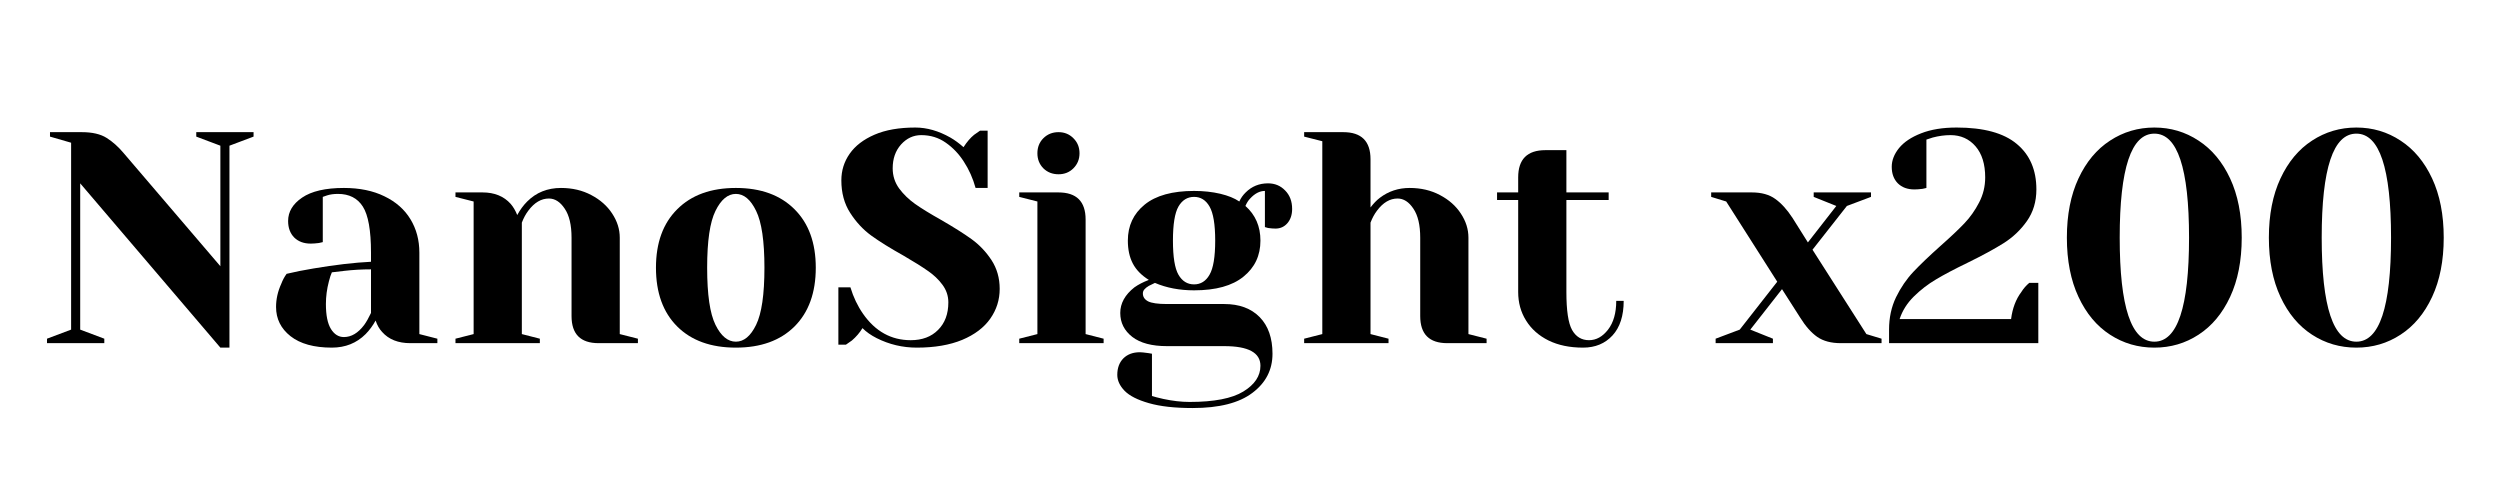
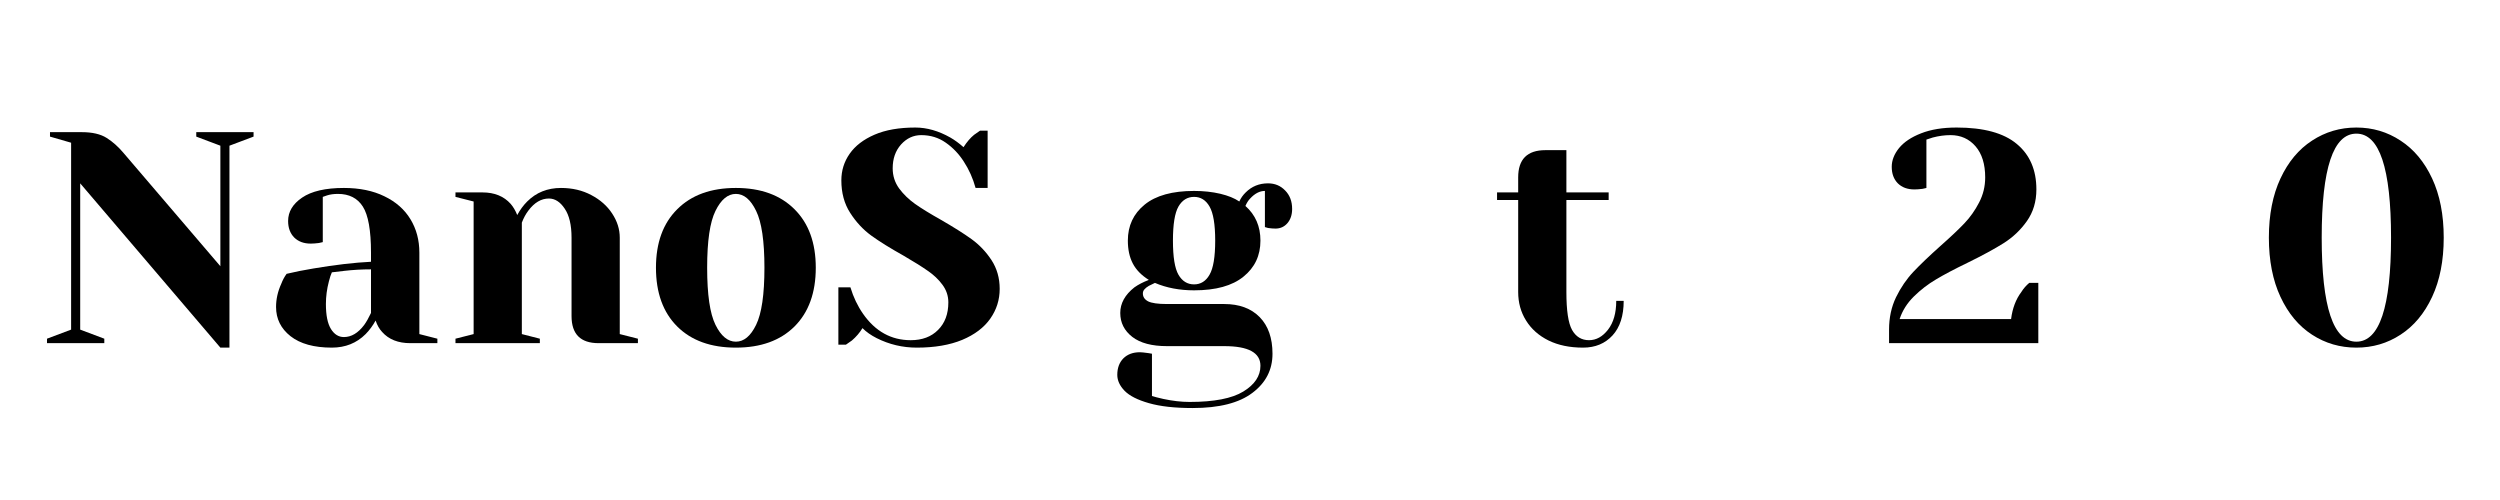
<svg xmlns="http://www.w3.org/2000/svg" width="350" zoomAndPan="magnify" viewBox="0 0 262.5 52.5" height="70" preserveAspectRatio="xMidYMid meet" version="1.0">
  <defs>
    <g />
  </defs>
  <g fill="#000000" fill-opacity="1">
    <g transform="translate(3.983, 36.032)">
      <g>
        <path d="M 4.438 -16.781 L 4.438 -1.422 L 6.969 -0.469 L 6.969 0 L 0.953 0 L 0.953 -0.469 L 3.484 -1.422 L 3.484 -21.047 L 1.266 -21.688 L 1.266 -22.156 L 4.594 -22.156 C 5.707 -22.156 6.582 -21.953 7.219 -21.547 C 7.852 -21.148 8.453 -20.613 9.016 -19.938 L 19.156 -8.078 L 19.156 -20.734 L 16.625 -21.688 L 16.625 -22.156 L 22.641 -22.156 L 22.641 -21.688 L 20.109 -20.734 L 20.109 0.469 L 19.156 0.469 Z M 4.438 -16.781 " />
      </g>
    </g>
  </g>
  <g fill="#000000" fill-opacity="1">
    <g transform="translate(27.408, 36.032)">
      <g>
        <path d="M 7.438 0.469 C 5.562 0.469 4.113 0.066 3.094 -0.734 C 2.082 -1.535 1.578 -2.555 1.578 -3.797 C 1.578 -4.617 1.758 -5.43 2.125 -6.234 C 2.27 -6.617 2.457 -6.969 2.688 -7.281 C 3.551 -7.488 4.492 -7.676 5.516 -7.844 C 7.785 -8.227 9.797 -8.461 11.547 -8.547 L 11.547 -9.5 C 11.547 -11.844 11.258 -13.457 10.688 -14.344 C 10.125 -15.227 9.254 -15.672 8.078 -15.672 C 7.629 -15.672 7.25 -15.617 6.938 -15.516 L 6.484 -15.359 L 6.484 -10.609 L 6.078 -10.516 C 5.742 -10.473 5.457 -10.453 5.219 -10.453 C 4.5 -10.453 3.922 -10.664 3.484 -11.094 C 3.055 -11.531 2.844 -12.109 2.844 -12.828 C 2.844 -13.797 3.332 -14.613 4.312 -15.281 C 5.301 -15.957 6.766 -16.297 8.703 -16.297 C 10.348 -16.297 11.766 -16.004 12.953 -15.422 C 14.148 -14.848 15.062 -14.047 15.688 -13.016 C 16.312 -11.992 16.625 -10.82 16.625 -9.5 L 16.625 -0.953 L 18.516 -0.469 L 18.516 0 L 15.672 0 C 14.398 0 13.414 -0.391 12.719 -1.172 C 12.426 -1.484 12.195 -1.883 12.031 -2.375 C 11.738 -1.844 11.391 -1.367 10.984 -0.953 C 10.035 -0.004 8.852 0.469 7.438 0.469 Z M 8.703 -0.641 C 9.484 -0.641 10.191 -1.062 10.828 -1.906 C 11.055 -2.219 11.297 -2.641 11.547 -3.172 L 11.547 -7.75 C 10.578 -7.75 9.648 -7.695 8.766 -7.594 C 8.109 -7.508 7.664 -7.457 7.438 -7.438 C 7.332 -7.207 7.227 -6.891 7.125 -6.484 C 6.914 -5.68 6.812 -4.891 6.812 -4.109 C 6.812 -2.93 6.988 -2.055 7.344 -1.484 C 7.695 -0.922 8.148 -0.641 8.703 -0.641 Z M 8.703 -0.641 " />
      </g>
    </g>
  </g>
  <g fill="#000000" fill-opacity="1">
    <g transform="translate(46.559, 36.032)">
      <g>
        <path d="M 1.266 -0.469 L 3.172 -0.953 L 3.172 -14.875 L 1.266 -15.359 L 1.266 -15.828 L 4.109 -15.828 C 5.359 -15.828 6.344 -15.426 7.062 -14.625 C 7.332 -14.312 7.562 -13.922 7.75 -13.453 C 8.051 -14.004 8.398 -14.477 8.797 -14.875 C 9.742 -15.82 10.926 -16.297 12.344 -16.297 C 13.531 -16.297 14.594 -16.047 15.531 -15.547 C 16.469 -15.055 17.195 -14.41 17.719 -13.609 C 18.25 -12.805 18.516 -11.961 18.516 -11.078 L 18.516 -0.953 L 20.422 -0.469 L 20.422 0 L 16.297 0 C 14.398 0 13.453 -0.945 13.453 -2.844 L 13.453 -11.078 C 13.453 -12.41 13.211 -13.426 12.734 -14.125 C 12.266 -14.832 11.711 -15.188 11.078 -15.188 C 10.273 -15.188 9.555 -14.766 8.922 -13.922 C 8.648 -13.566 8.422 -13.145 8.234 -12.656 L 8.234 -0.953 L 10.125 -0.469 L 10.125 0 L 1.266 0 Z M 1.266 -0.469 " />
      </g>
    </g>
  </g>
  <g fill="#000000" fill-opacity="1">
    <g transform="translate(67.61, 36.032)">
      <g>
        <path d="M 9.656 0.469 C 7.039 0.469 4.988 -0.27 3.5 -1.75 C 2.008 -3.238 1.266 -5.297 1.266 -7.922 C 1.266 -10.535 2.008 -12.582 3.5 -14.062 C 4.988 -15.551 7.039 -16.297 9.656 -16.297 C 12.27 -16.297 14.32 -15.551 15.812 -14.062 C 17.301 -12.582 18.047 -10.535 18.047 -7.922 C 18.047 -5.297 17.301 -3.238 15.812 -1.75 C 14.32 -0.27 12.27 0.469 9.656 0.469 Z M 9.656 -0.156 C 10.5 -0.156 11.207 -0.742 11.781 -1.922 C 12.363 -3.109 12.656 -5.109 12.656 -7.922 C 12.656 -10.723 12.363 -12.711 11.781 -13.891 C 11.207 -15.078 10.5 -15.672 9.656 -15.672 C 8.812 -15.672 8.098 -15.078 7.516 -13.891 C 6.93 -12.711 6.641 -10.723 6.641 -7.922 C 6.641 -5.109 6.93 -3.109 7.516 -1.922 C 8.098 -0.742 8.812 -0.156 9.656 -0.156 Z M 9.656 -0.156 " />
      </g>
    </g>
  </g>
  <g fill="#000000" fill-opacity="1">
    <g transform="translate(86.92, 36.032)">
      <g>
        <path d="M 9.344 0.469 C 7.844 0.469 6.438 0.133 5.125 -0.531 C 4.531 -0.832 4.035 -1.18 3.641 -1.578 C 3.348 -1.098 2.977 -0.664 2.531 -0.281 C 2.156 -0.008 1.945 0.133 1.906 0.156 L 1.109 0.156 L 1.109 -5.859 L 2.375 -5.859 C 2.688 -4.828 3.129 -3.898 3.703 -3.078 C 4.992 -1.234 6.66 -0.312 8.703 -0.312 C 9.91 -0.312 10.867 -0.672 11.578 -1.391 C 12.297 -2.109 12.656 -3.07 12.656 -4.281 C 12.656 -4.969 12.445 -5.586 12.031 -6.141 C 11.625 -6.691 11.113 -7.176 10.5 -7.594 C 9.895 -8.02 9.047 -8.551 7.953 -9.188 C 6.555 -9.969 5.426 -10.672 4.562 -11.297 C 3.695 -11.93 2.957 -12.727 2.344 -13.688 C 1.727 -14.645 1.422 -15.781 1.422 -17.094 C 1.422 -18.125 1.711 -19.055 2.297 -19.891 C 2.879 -20.723 3.75 -21.391 4.906 -21.891 C 6.062 -22.391 7.488 -22.641 9.188 -22.641 C 10.406 -22.641 11.629 -22.289 12.859 -21.594 C 13.316 -21.332 13.781 -20.992 14.25 -20.578 C 14.602 -21.129 14.973 -21.562 15.359 -21.875 C 15.734 -22.145 15.941 -22.289 15.984 -22.312 L 16.781 -22.312 L 16.781 -16.297 L 15.516 -16.297 C 15.234 -17.316 14.82 -18.238 14.281 -19.062 C 13.77 -19.863 13.141 -20.523 12.391 -21.047 C 11.641 -21.578 10.781 -21.844 9.812 -21.844 C 8.988 -21.844 8.281 -21.516 7.688 -20.859 C 7.102 -20.203 6.812 -19.367 6.812 -18.359 C 6.812 -17.578 7.035 -16.875 7.484 -16.25 C 7.941 -15.633 8.5 -15.094 9.156 -14.625 C 9.82 -14.156 10.727 -13.598 11.875 -12.953 C 13.195 -12.191 14.27 -11.516 15.094 -10.922 C 15.914 -10.328 16.613 -9.594 17.188 -8.719 C 17.758 -7.844 18.047 -6.836 18.047 -5.703 C 18.047 -4.555 17.719 -3.516 17.062 -2.578 C 16.406 -1.641 15.422 -0.895 14.109 -0.344 C 12.805 0.195 11.219 0.469 9.344 0.469 Z M 9.344 0.469 " />
      </g>
    </g>
  </g>
  <g fill="#000000" fill-opacity="1">
    <g transform="translate(105.755, 36.032)">
      <g>
-         <path d="M 1.266 -0.469 L 3.172 -0.953 L 3.172 -14.875 L 1.266 -15.359 L 1.266 -15.828 L 5.375 -15.828 C 7.281 -15.828 8.234 -14.879 8.234 -12.984 L 8.234 -0.953 L 10.125 -0.469 L 10.125 0 L 1.266 0 Z M 5.391 -17.734 C 4.754 -17.734 4.223 -17.941 3.797 -18.359 C 3.379 -18.785 3.172 -19.312 3.172 -19.938 C 3.172 -20.57 3.379 -21.098 3.797 -21.516 C 4.223 -21.941 4.754 -22.156 5.391 -22.156 C 6.016 -22.156 6.535 -21.941 6.953 -21.516 C 7.379 -21.098 7.594 -20.57 7.594 -19.938 C 7.594 -19.312 7.379 -18.785 6.953 -18.359 C 6.535 -17.941 6.016 -17.734 5.391 -17.734 Z M 5.391 -17.734 " />
-       </g>
+         </g>
    </g>
  </g>
  <g fill="#000000" fill-opacity="1">
    <g transform="translate(116.518, 36.032)">
      <g>
        <path d="M 8.703 6.812 C 6.828 6.812 5.297 6.641 4.109 6.297 C 2.93 5.961 2.082 5.531 1.562 5 C 1.051 4.469 0.797 3.91 0.797 3.328 C 0.797 2.609 1.008 2.031 1.438 1.594 C 1.875 1.164 2.453 0.953 3.172 0.953 C 3.336 0.953 3.641 0.984 4.078 1.047 L 4.438 1.109 L 4.438 5.547 C 4.688 5.629 5.086 5.734 5.641 5.859 C 6.609 6.066 7.523 6.172 8.391 6.172 C 10.961 6.172 12.844 5.805 14.031 5.078 C 15.227 4.348 15.828 3.445 15.828 2.375 C 15.828 1 14.562 0.312 12.031 0.312 L 6.016 0.312 C 4.43 0.312 3.219 -0.008 2.375 -0.656 C 1.531 -1.312 1.109 -2.148 1.109 -3.172 C 1.109 -4.18 1.602 -5.078 2.594 -5.859 C 3 -6.148 3.504 -6.41 4.109 -6.641 C 3.328 -7.129 2.766 -7.707 2.422 -8.375 C 2.078 -9.039 1.906 -9.836 1.906 -10.766 C 1.906 -12.328 2.492 -13.586 3.672 -14.547 C 4.848 -15.504 6.578 -15.984 8.859 -15.984 C 9.859 -15.984 10.773 -15.883 11.609 -15.688 C 12.441 -15.488 13.109 -15.219 13.609 -14.875 C 13.773 -15.238 14 -15.555 14.281 -15.828 C 14.914 -16.461 15.695 -16.781 16.625 -16.781 C 17.344 -16.781 17.941 -16.531 18.422 -16.031 C 18.91 -15.539 19.156 -14.895 19.156 -14.094 C 19.156 -13.477 18.988 -12.977 18.656 -12.594 C 18.332 -12.219 17.914 -12.031 17.406 -12.031 C 17.176 -12.031 16.914 -12.051 16.625 -12.094 L 16.297 -12.188 L 16.297 -15.984 C 15.754 -15.984 15.238 -15.719 14.75 -15.188 C 14.562 -15 14.395 -14.738 14.25 -14.406 C 15.301 -13.477 15.828 -12.266 15.828 -10.766 C 15.828 -9.203 15.234 -7.941 14.047 -6.984 C 12.867 -6.023 11.141 -5.547 8.859 -5.547 C 7.336 -5.547 5.969 -5.805 4.75 -6.328 L 4.109 -6.016 C 3.898 -5.891 3.742 -5.766 3.641 -5.641 C 3.535 -5.523 3.484 -5.383 3.484 -5.219 C 3.484 -4.863 3.664 -4.586 4.031 -4.391 C 4.406 -4.203 5.066 -4.109 6.016 -4.109 L 12.031 -4.109 C 13.613 -4.109 14.852 -3.648 15.75 -2.734 C 16.645 -1.816 17.094 -0.535 17.094 1.109 C 17.094 2.797 16.391 4.164 14.984 5.219 C 13.586 6.281 11.492 6.812 8.703 6.812 Z M 8.859 -6.172 C 9.555 -6.172 10.098 -6.508 10.484 -7.188 C 10.879 -7.863 11.078 -9.055 11.078 -10.766 C 11.078 -12.473 10.879 -13.664 10.484 -14.344 C 10.098 -15.02 9.555 -15.359 8.859 -15.359 C 8.16 -15.359 7.613 -15.02 7.219 -14.344 C 6.832 -13.664 6.641 -12.473 6.641 -10.766 C 6.641 -9.055 6.832 -7.863 7.219 -7.188 C 7.613 -6.508 8.16 -6.172 8.859 -6.172 Z M 8.859 -6.172 " />
      </g>
    </g>
  </g>
  <g fill="#000000" fill-opacity="1">
    <g transform="translate(135.67, 36.032)">
      <g>
-         <path d="M 1.266 -0.469 L 3.172 -0.953 L 3.172 -21.203 L 1.266 -21.688 L 1.266 -22.156 L 5.375 -22.156 C 7.281 -22.156 8.234 -21.207 8.234 -19.312 L 8.234 -14.25 C 8.547 -14.664 8.875 -15.004 9.219 -15.266 C 10.125 -15.953 11.164 -16.297 12.344 -16.297 C 13.531 -16.297 14.594 -16.047 15.531 -15.547 C 16.469 -15.055 17.195 -14.41 17.719 -13.609 C 18.25 -12.805 18.516 -11.961 18.516 -11.078 L 18.516 -0.953 L 20.422 -0.469 L 20.422 0 L 16.297 0 C 14.398 0 13.453 -0.945 13.453 -2.844 L 13.453 -11.078 C 13.453 -12.41 13.211 -13.426 12.734 -14.125 C 12.266 -14.832 11.711 -15.188 11.078 -15.188 C 10.273 -15.188 9.555 -14.766 8.922 -13.922 C 8.648 -13.566 8.422 -13.145 8.234 -12.656 L 8.234 -0.953 L 10.125 -0.469 L 10.125 0 L 1.266 0 Z M 1.266 -0.469 " />
-       </g>
+         </g>
    </g>
  </g>
  <g fill="#000000" fill-opacity="1">
    <g transform="translate(156.721, 36.032)">
      <g>
        <path d="M 9.5 0.469 C 8.102 0.469 6.895 0.219 5.875 -0.281 C 4.852 -0.789 4.066 -1.488 3.516 -2.375 C 2.961 -3.258 2.688 -4.258 2.688 -5.375 L 2.688 -15.031 L 0.469 -15.031 L 0.469 -15.828 L 2.688 -15.828 L 2.688 -17.406 C 2.688 -19.312 3.641 -20.266 5.547 -20.266 L 7.75 -20.266 L 7.75 -15.828 L 12.188 -15.828 L 12.188 -15.031 L 7.75 -15.031 L 7.75 -5.375 C 7.75 -3.438 7.945 -2.109 8.344 -1.391 C 8.75 -0.672 9.344 -0.312 10.125 -0.312 C 10.883 -0.312 11.551 -0.68 12.125 -1.422 C 12.695 -2.16 12.984 -3.164 12.984 -4.438 L 13.766 -4.438 C 13.766 -2.875 13.375 -1.664 12.594 -0.812 C 11.812 0.039 10.781 0.469 9.5 0.469 Z M 9.5 0.469 " />
      </g>
    </g>
  </g>
  <g fill="#000000" fill-opacity="1">
    <g transform="translate(170.966, 36.032)">
      <g />
    </g>
  </g>
  <g fill="#000000" fill-opacity="1">
    <g transform="translate(179.829, 36.032)">
      <g>
-         <path d="M 0.312 -0.469 L 2.844 -1.422 L 6.781 -6.453 L 1.422 -14.875 L -0.156 -15.359 L -0.156 -15.828 L 4.109 -15.828 C 5.129 -15.828 5.953 -15.598 6.578 -15.141 C 7.211 -14.691 7.816 -14.023 8.391 -13.141 L 10 -10.578 L 12.984 -14.406 L 10.609 -15.359 L 10.609 -15.828 L 16.625 -15.828 L 16.625 -15.359 L 14.094 -14.406 L 10.484 -9.812 L 16.141 -0.953 L 17.734 -0.469 L 17.734 0 L 13.453 0 C 12.441 0 11.617 -0.219 10.984 -0.656 C 10.348 -1.102 9.75 -1.781 9.188 -2.688 L 7.281 -5.672 L 3.953 -1.422 L 6.328 -0.469 L 6.328 0 L 0.312 0 Z M 0.312 -0.469 " />
-       </g>
+         </g>
    </g>
  </g>
  <g fill="#000000" fill-opacity="1">
    <g transform="translate(197.398, 36.032)">
      <g>
        <path d="M 0.953 -1.422 C 0.953 -2.672 1.195 -3.805 1.688 -4.828 C 2.188 -5.848 2.797 -6.738 3.516 -7.5 C 4.234 -8.258 5.172 -9.156 6.328 -10.188 C 7.41 -11.145 8.254 -11.941 8.859 -12.578 C 9.473 -13.223 9.988 -13.953 10.406 -14.766 C 10.832 -15.578 11.047 -16.457 11.047 -17.406 C 11.047 -18.801 10.707 -19.891 10.031 -20.672 C 9.352 -21.453 8.477 -21.844 7.406 -21.844 C 6.789 -21.844 6.172 -21.758 5.547 -21.594 L 4.875 -21.375 L 4.875 -16.297 L 4.469 -16.203 C 4.125 -16.16 3.836 -16.141 3.609 -16.141 C 2.891 -16.141 2.312 -16.352 1.875 -16.781 C 1.445 -17.219 1.234 -17.797 1.234 -18.516 C 1.234 -19.191 1.488 -19.848 2 -20.484 C 2.52 -21.117 3.289 -21.633 4.312 -22.031 C 5.344 -22.438 6.586 -22.641 8.047 -22.641 C 10.891 -22.641 12.992 -22.066 14.359 -20.922 C 15.734 -19.785 16.422 -18.191 16.422 -16.141 C 16.422 -14.859 16.086 -13.75 15.422 -12.812 C 14.766 -11.883 13.953 -11.113 12.984 -10.5 C 12.023 -9.895 10.75 -9.203 9.156 -8.422 C 7.801 -7.766 6.707 -7.188 5.875 -6.688 C 5.039 -6.195 4.27 -5.602 3.562 -4.906 C 2.852 -4.207 2.352 -3.414 2.062 -2.531 L 13.766 -2.531 C 13.91 -3.664 14.27 -4.613 14.844 -5.375 C 15.07 -5.738 15.348 -6.055 15.672 -6.328 L 16.625 -6.328 L 16.625 0 L 0.953 0 Z M 0.953 -1.422 " />
      </g>
    </g>
  </g>
  <g fill="#000000" fill-opacity="1">
    <g transform="translate(215.6, 36.032)">
      <g>
-         <path d="M 10.609 0.469 C 8.898 0.469 7.348 0.016 5.953 -0.891 C 4.555 -1.797 3.453 -3.117 2.641 -4.859 C 1.828 -6.598 1.422 -8.672 1.422 -11.078 C 1.422 -13.484 1.828 -15.555 2.641 -17.297 C 3.453 -19.035 4.555 -20.359 5.953 -21.266 C 7.348 -22.18 8.898 -22.641 10.609 -22.641 C 12.316 -22.641 13.863 -22.18 15.25 -21.266 C 16.645 -20.359 17.75 -19.035 18.562 -17.297 C 19.375 -15.555 19.781 -13.484 19.781 -11.078 C 19.781 -8.672 19.375 -6.598 18.562 -4.859 C 17.75 -3.117 16.645 -1.797 15.25 -0.891 C 13.863 0.016 12.316 0.469 10.609 0.469 Z M 10.609 -0.156 C 13.035 -0.156 14.25 -3.797 14.25 -11.078 C 14.25 -18.359 13.035 -22 10.609 -22 C 8.18 -22 6.969 -18.359 6.969 -11.078 C 6.969 -3.797 8.18 -0.156 10.609 -0.156 Z M 10.609 -0.156 " />
-       </g>
+         </g>
    </g>
  </g>
  <g fill="#000000" fill-opacity="1">
    <g transform="translate(236.81, 36.032)">
      <g>
        <path d="M 10.609 0.469 C 8.898 0.469 7.348 0.016 5.953 -0.891 C 4.555 -1.797 3.453 -3.117 2.641 -4.859 C 1.828 -6.598 1.422 -8.672 1.422 -11.078 C 1.422 -13.484 1.828 -15.555 2.641 -17.297 C 3.453 -19.035 4.555 -20.359 5.953 -21.266 C 7.348 -22.18 8.898 -22.641 10.609 -22.641 C 12.316 -22.641 13.863 -22.18 15.25 -21.266 C 16.645 -20.359 17.75 -19.035 18.562 -17.297 C 19.375 -15.555 19.781 -13.484 19.781 -11.078 C 19.781 -8.672 19.375 -6.598 18.562 -4.859 C 17.75 -3.117 16.645 -1.797 15.25 -0.891 C 13.863 0.016 12.316 0.469 10.609 0.469 Z M 10.609 -0.156 C 13.035 -0.156 14.25 -3.797 14.25 -11.078 C 14.25 -18.359 13.035 -22 10.609 -22 C 8.18 -22 6.969 -18.359 6.969 -11.078 C 6.969 -3.797 8.18 -0.156 10.609 -0.156 Z M 10.609 -0.156 " />
      </g>
    </g>
  </g>
</svg>